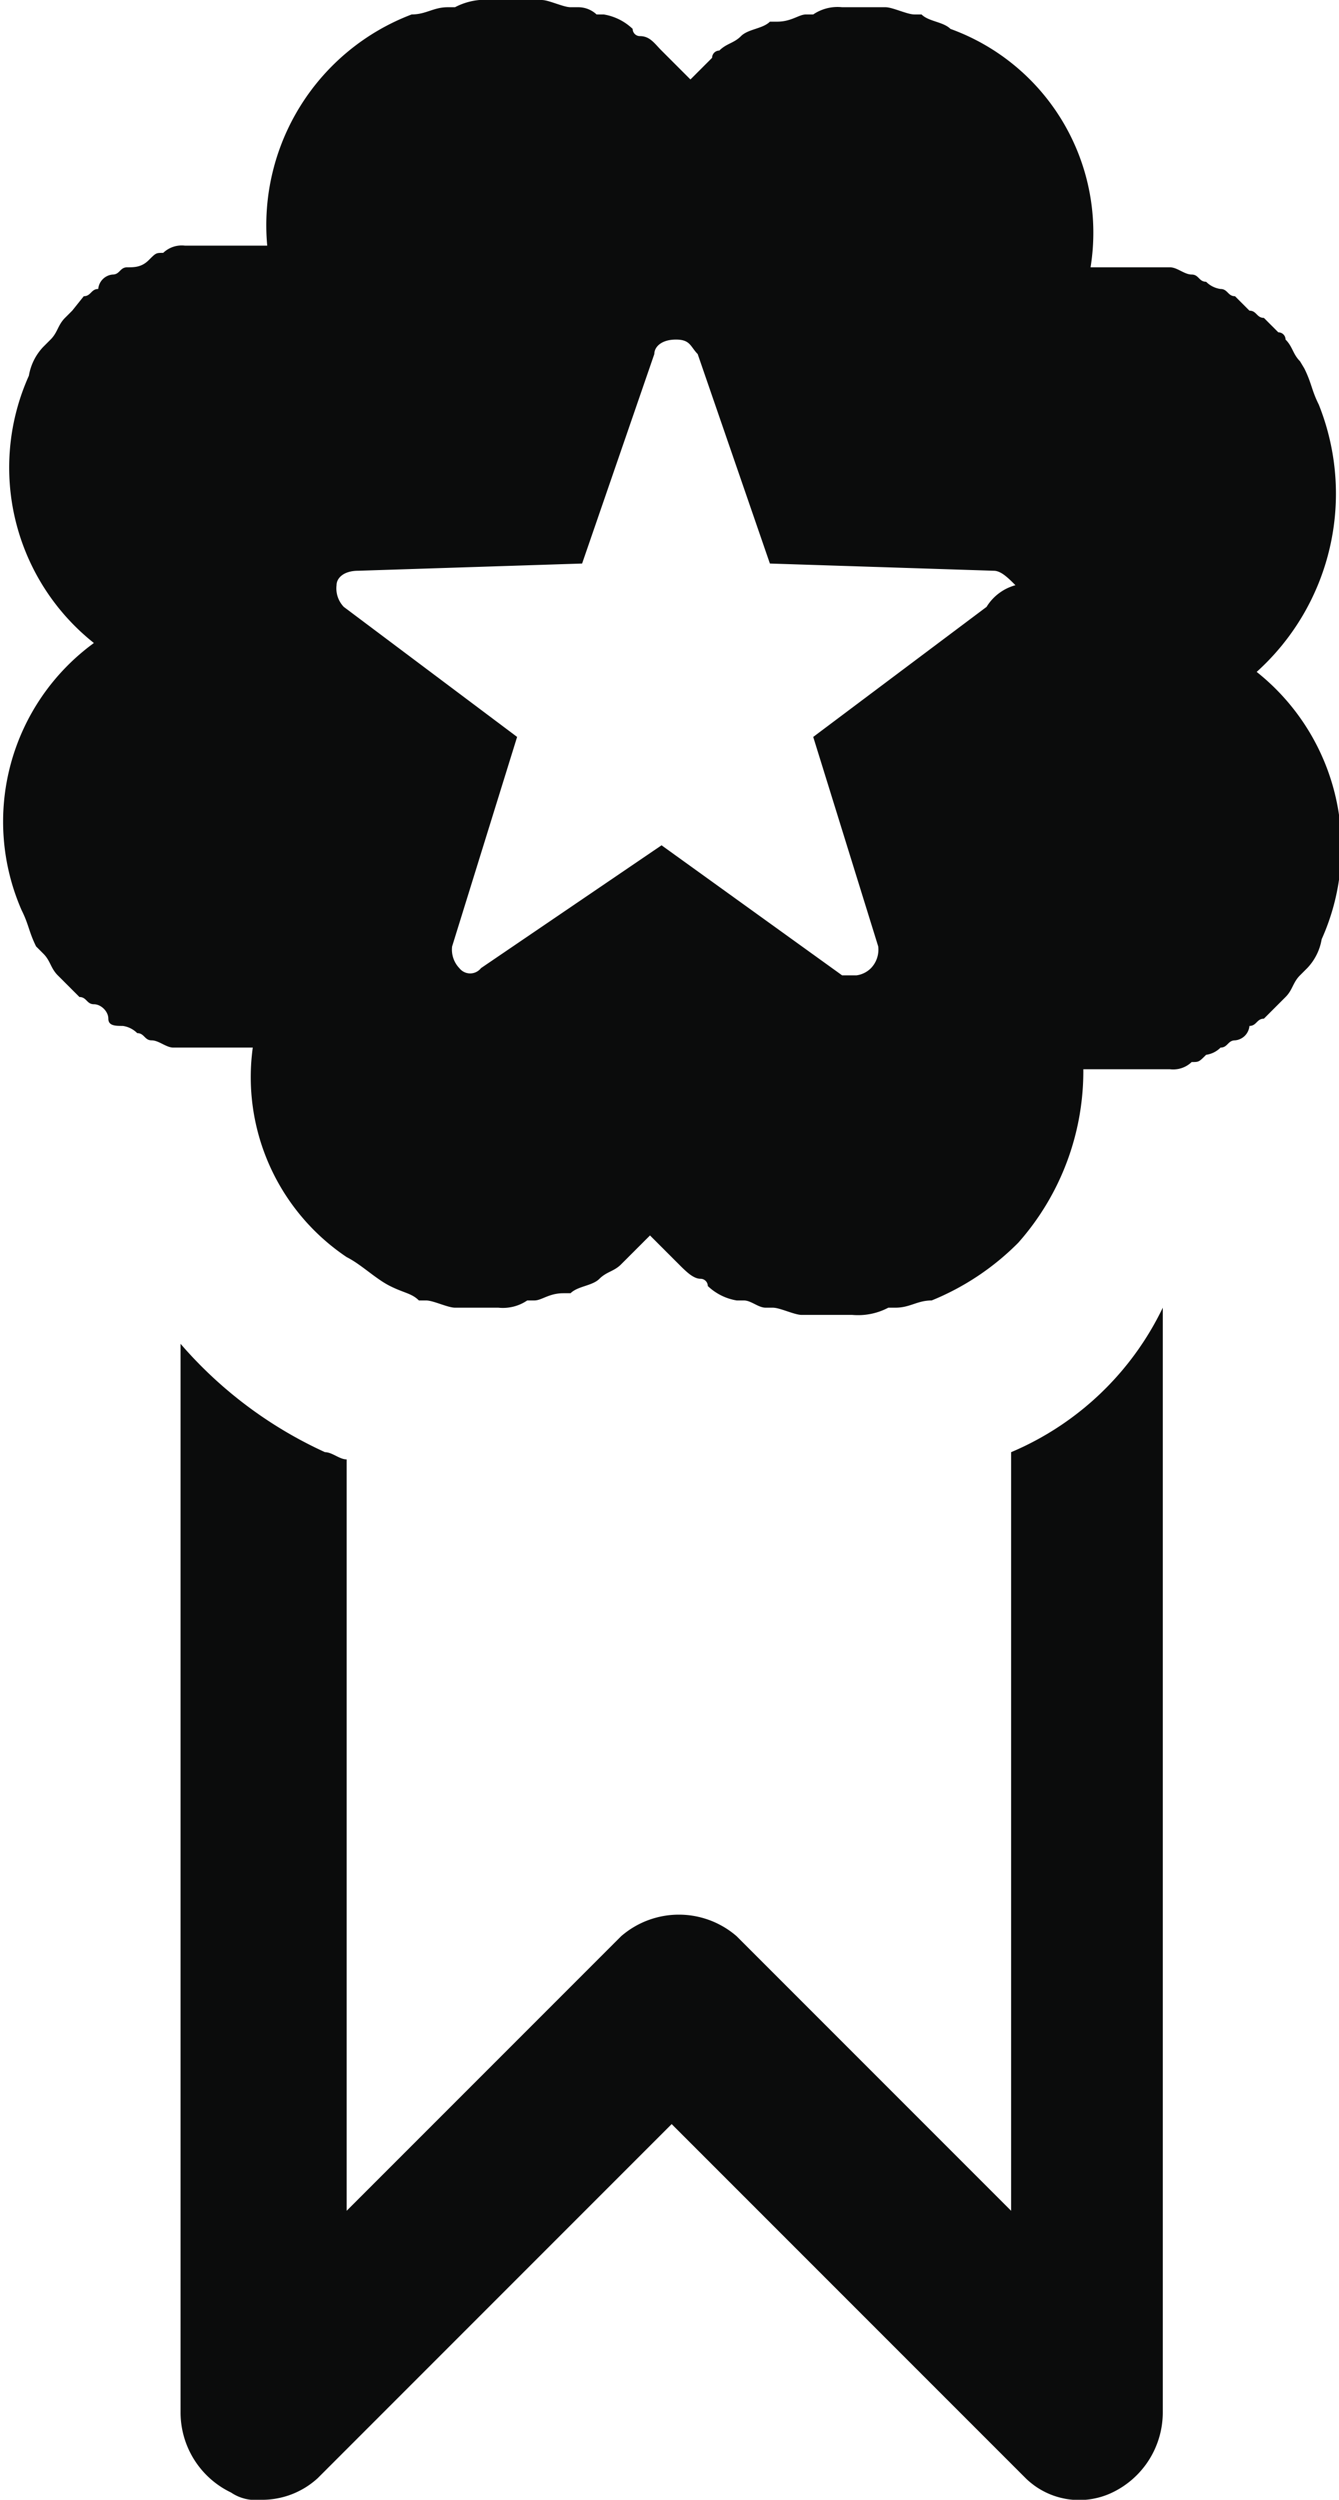
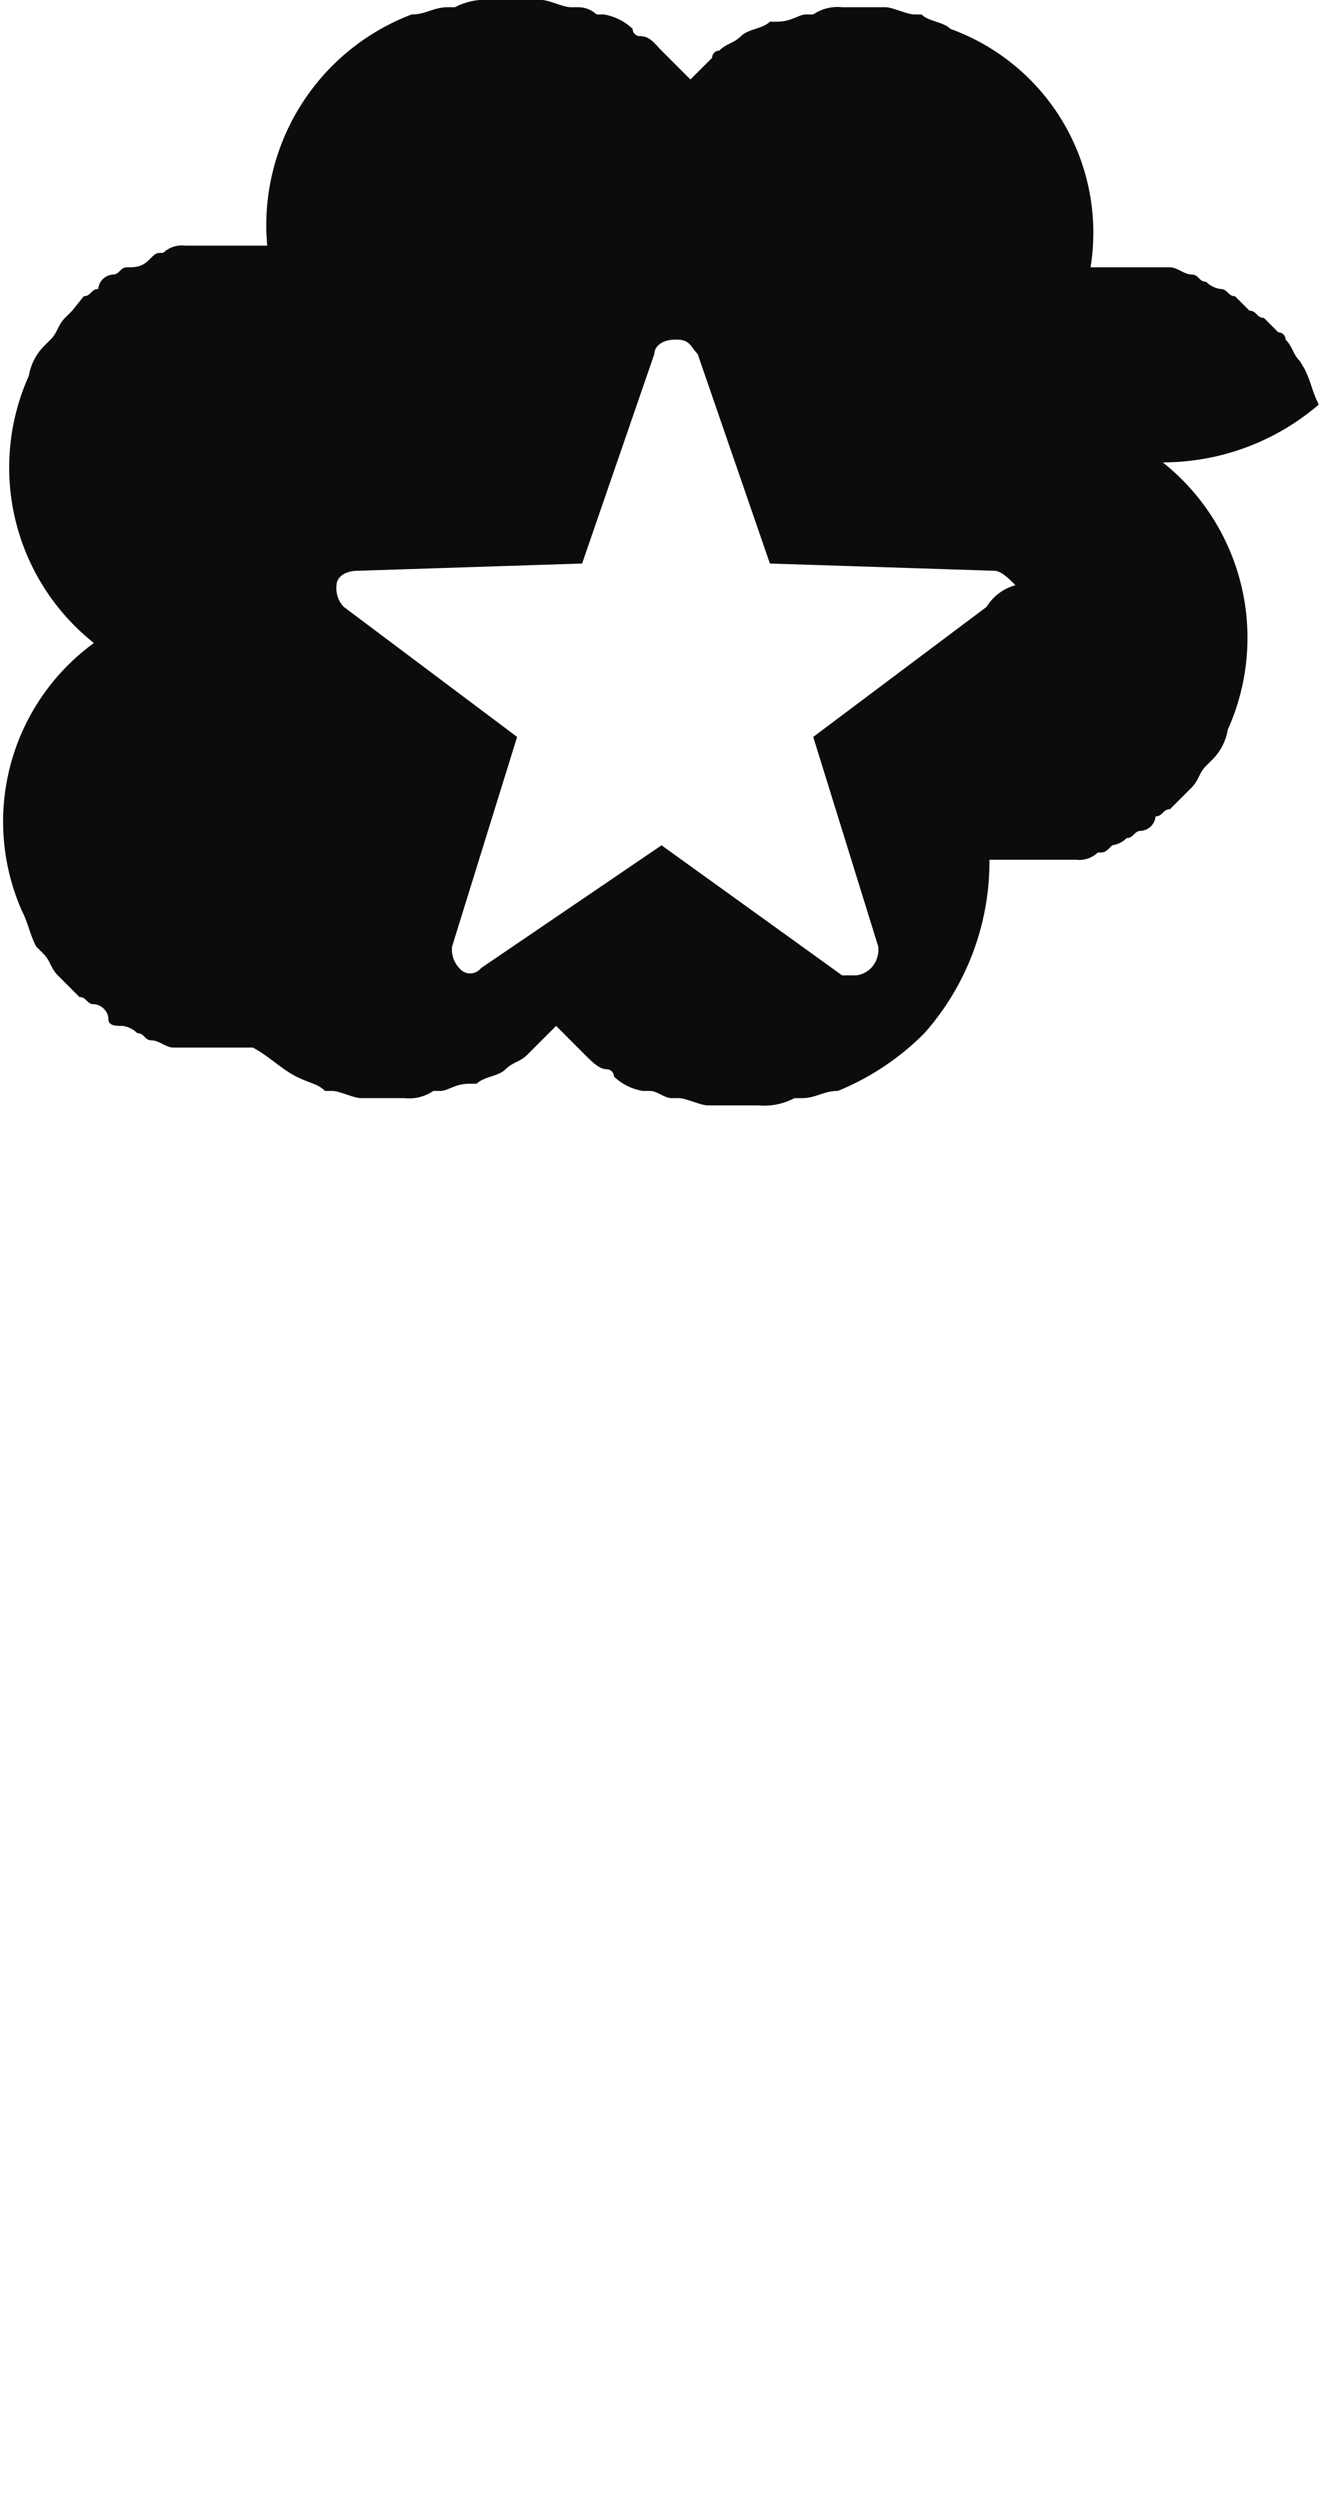
<svg xmlns="http://www.w3.org/2000/svg" id="Layer_1" data-name="Layer 1" width="18.54" height="34.6" viewBox="0 0 18.54 34.6">
-   <path d="M14,20.1V30.6l-3.8-3.8a1.22,1.22,0,0,0-1.6,0l-3.8,3.8V20.2c-.1,0-.2-.1-.3-.1a5.85,5.85,0,0,1-2-1.5V33.4a1.23,1.23,0,0,0,.7,1.1.6.6,0,0,0,.4.1,1.14,1.14,0,0,0,.8-.3l4.9-4.9,4.9,4.9a1.06,1.06,0,0,0,1.2.2,1.23,1.23,0,0,0,.7-1.1V18.1A4.1,4.1,0,0,1,14,20.1Z" fill="#0b0c0c" />
-   <path d="M18.26,5.6c-.1-.2-.1-.3-.2-.5L18,5c-.1-.1-.1-.2-.2-.3a.1.1,0,0,0-.1-.1l-.2-.2c-.1,0-.1-.1-.2-.1l-.2-.2c-.1,0-.1-.1-.2-.1a.35.35,0,0,1-.2-.1c-.1,0-.1-.1-.2-.1s-.2-.1-.3-.1h-1.1A3,3,0,0,0,13.16.4c-.1-.1-.3-.1-.4-.2h-.1c-.1,0-.3-.1-.4-.1h-.6a.6.6,0,0,0-.4.1h-.1c-.1,0-.2.1-.4.1h-.1c-.1.1-.3.1-.4.2h0c-.1.1-.2.1-.3.2a.1.1,0,0,0-.1.1l-.3.3L9.26.8,9.16.7C9.06.6,9,.5,8.86.5a.1.1,0,0,1-.1-.1.76.76,0,0,0-.4-.2h-.1A.37.37,0,0,0,8,.1h-.1c-.1,0-.3-.1-.4-.1h-.7a.9.9,0,0,0-.5.1h-.1c-.2,0-.3.1-.5.1a3.12,3.12,0,0,0-2,3.2H2.56a.37.37,0,0,0-.3.1c-.1,0-.1,0-.2.1s-.2.1-.3.1-.1.1-.2.1a.22.22,0,0,0-.2.2c-.1,0-.1.1-.2.1L1,4.3l-.1.1c-.1.1-.1.2-.2.3l-.1.1a.76.76,0,0,0-.2.4,3.1,3.1,0,0,0,.9,3.7,3.06,3.06,0,0,0-1,3.7c.1.2.1.3.2.5l.1.1c.1.1.1.2.2.3l.1.1.2.2c.1,0,.1.1.2.1s.2.1.2.2.1.1.2.1a.35.35,0,0,1,.2.1c.1,0,.1.1.2.1s.2.1.3.1h1.1a3,3,0,0,0,1.3,2.9c.2.1.4.3.6.4s.3.1.4.2h.1c.1,0,.3.1.4.1h.6a.6.6,0,0,0,.4-.1h.1c.1,0,.2-.1.4-.1h.1c.1-.1.3-.1.4-.2h0c.1-.1.2-.1.3-.2l.1-.1.3-.3.3.3.1.1c.1.1.2.2.3.2a.1.1,0,0,1,.1.1.76.76,0,0,0,.4.2h.1c.1,0,.2.1.3.1h.1c.1,0,.3.1.4.1h.7a.9.9,0,0,0,.5-.1h.1c.2,0,.3-.1.5-.1a3.6,3.6,0,0,0,1.2-.8,3.58,3.58,0,0,0,.9-2.4h1.2a.37.37,0,0,0,.3-.1h0c.1,0,.1,0,.2-.1a.35.35,0,0,0,.2-.1c.1,0,.1-.1.2-.1a.22.22,0,0,0,.2-.2c.1,0,.1-.1.2-.1l.2-.2.1-.1c.1-.1.1-.2.2-.3l.1-.1a.76.76,0,0,0,.2-.4,3.1,3.1,0,0,0-.9-3.7A3.32,3.32,0,0,0,18.26,5.6Zm-4.6,2.8-2.4,1.8.9,2.9a.37.37,0,0,1-.1.3.35.35,0,0,1-.2.1h-.2l-2.5-1.8-2.5,1.7a.19.19,0,0,1-.3,0,.37.37,0,0,1-.1-.3l.9-2.9L4.76,8.4a.37.37,0,0,1-.1-.3c0-.1.1-.2.3-.2l3.1-.1,1-2.9c0-.1.1-.2.3-.2s.2.1.3.2l1,2.9,3.1.1c.1,0,.2.1.3.2A.68.68,0,0,0,13.66,8.4Z" fill="#0b0c0c" />
+   <path d="M18.26,5.6c-.1-.2-.1-.3-.2-.5L18,5c-.1-.1-.1-.2-.2-.3a.1.1,0,0,0-.1-.1l-.2-.2c-.1,0-.1-.1-.2-.1l-.2-.2c-.1,0-.1-.1-.2-.1a.35.35,0,0,1-.2-.1c-.1,0-.1-.1-.2-.1s-.2-.1-.3-.1h-1.1A3,3,0,0,0,13.16.4c-.1-.1-.3-.1-.4-.2h-.1c-.1,0-.3-.1-.4-.1h-.6a.6.6,0,0,0-.4.1h-.1c-.1,0-.2.1-.4.1h-.1c-.1.1-.3.1-.4.2h0c-.1.1-.2.1-.3.2a.1.1,0,0,0-.1.1l-.3.3L9.26.8,9.16.7C9.06.6,9,.5,8.86.5a.1.1,0,0,1-.1-.1.76.76,0,0,0-.4-.2h-.1A.37.37,0,0,0,8,.1h-.1c-.1,0-.3-.1-.4-.1h-.7a.9.9,0,0,0-.5.1h-.1c-.2,0-.3.1-.5.1a3.12,3.12,0,0,0-2,3.2H2.56a.37.37,0,0,0-.3.1c-.1,0-.1,0-.2.1s-.2.1-.3.1-.1.1-.2.1a.22.22,0,0,0-.2.2c-.1,0-.1.1-.2.1L1,4.3l-.1.1c-.1.1-.1.2-.2.3l-.1.1a.76.76,0,0,0-.2.4,3.1,3.1,0,0,0,.9,3.7,3.06,3.06,0,0,0-1,3.7c.1.2.1.3.2.5l.1.1c.1.1.1.2.2.3l.1.1.2.2c.1,0,.1.1.2.1s.2.1.2.2.1.1.2.1a.35.35,0,0,1,.2.1c.1,0,.1.1.2.1s.2.1.3.1h1.1c.2.1.4.3.6.4s.3.1.4.2h.1c.1,0,.3.1.4.1h.6a.6.6,0,0,0,.4-.1h.1c.1,0,.2-.1.4-.1h.1c.1-.1.3-.1.4-.2h0c.1-.1.2-.1.3-.2l.1-.1.3-.3.3.3.1.1c.1.1.2.2.3.2a.1.1,0,0,1,.1.1.76.76,0,0,0,.4.2h.1c.1,0,.2.1.3.1h.1c.1,0,.3.1.4.1h.7a.9.9,0,0,0,.5-.1h.1c.2,0,.3-.1.5-.1a3.6,3.6,0,0,0,1.2-.8,3.58,3.58,0,0,0,.9-2.4h1.2a.37.37,0,0,0,.3-.1h0c.1,0,.1,0,.2-.1a.35.35,0,0,0,.2-.1c.1,0,.1-.1.2-.1a.22.22,0,0,0,.2-.2c.1,0,.1-.1.2-.1l.2-.2.1-.1c.1-.1.1-.2.2-.3l.1-.1a.76.76,0,0,0,.2-.4,3.1,3.1,0,0,0-.9-3.7A3.32,3.32,0,0,0,18.26,5.6Zm-4.6,2.8-2.4,1.8.9,2.9a.37.37,0,0,1-.1.3.35.35,0,0,1-.2.1h-.2l-2.5-1.8-2.5,1.7a.19.19,0,0,1-.3,0,.37.37,0,0,1-.1-.3l.9-2.9L4.76,8.4a.37.37,0,0,1-.1-.3c0-.1.1-.2.3-.2l3.1-.1,1-2.9c0-.1.1-.2.3-.2s.2.1.3.2l1,2.9,3.1.1c.1,0,.2.1.3.2A.68.68,0,0,0,13.66,8.4Z" fill="#0b0c0c" />
</svg>